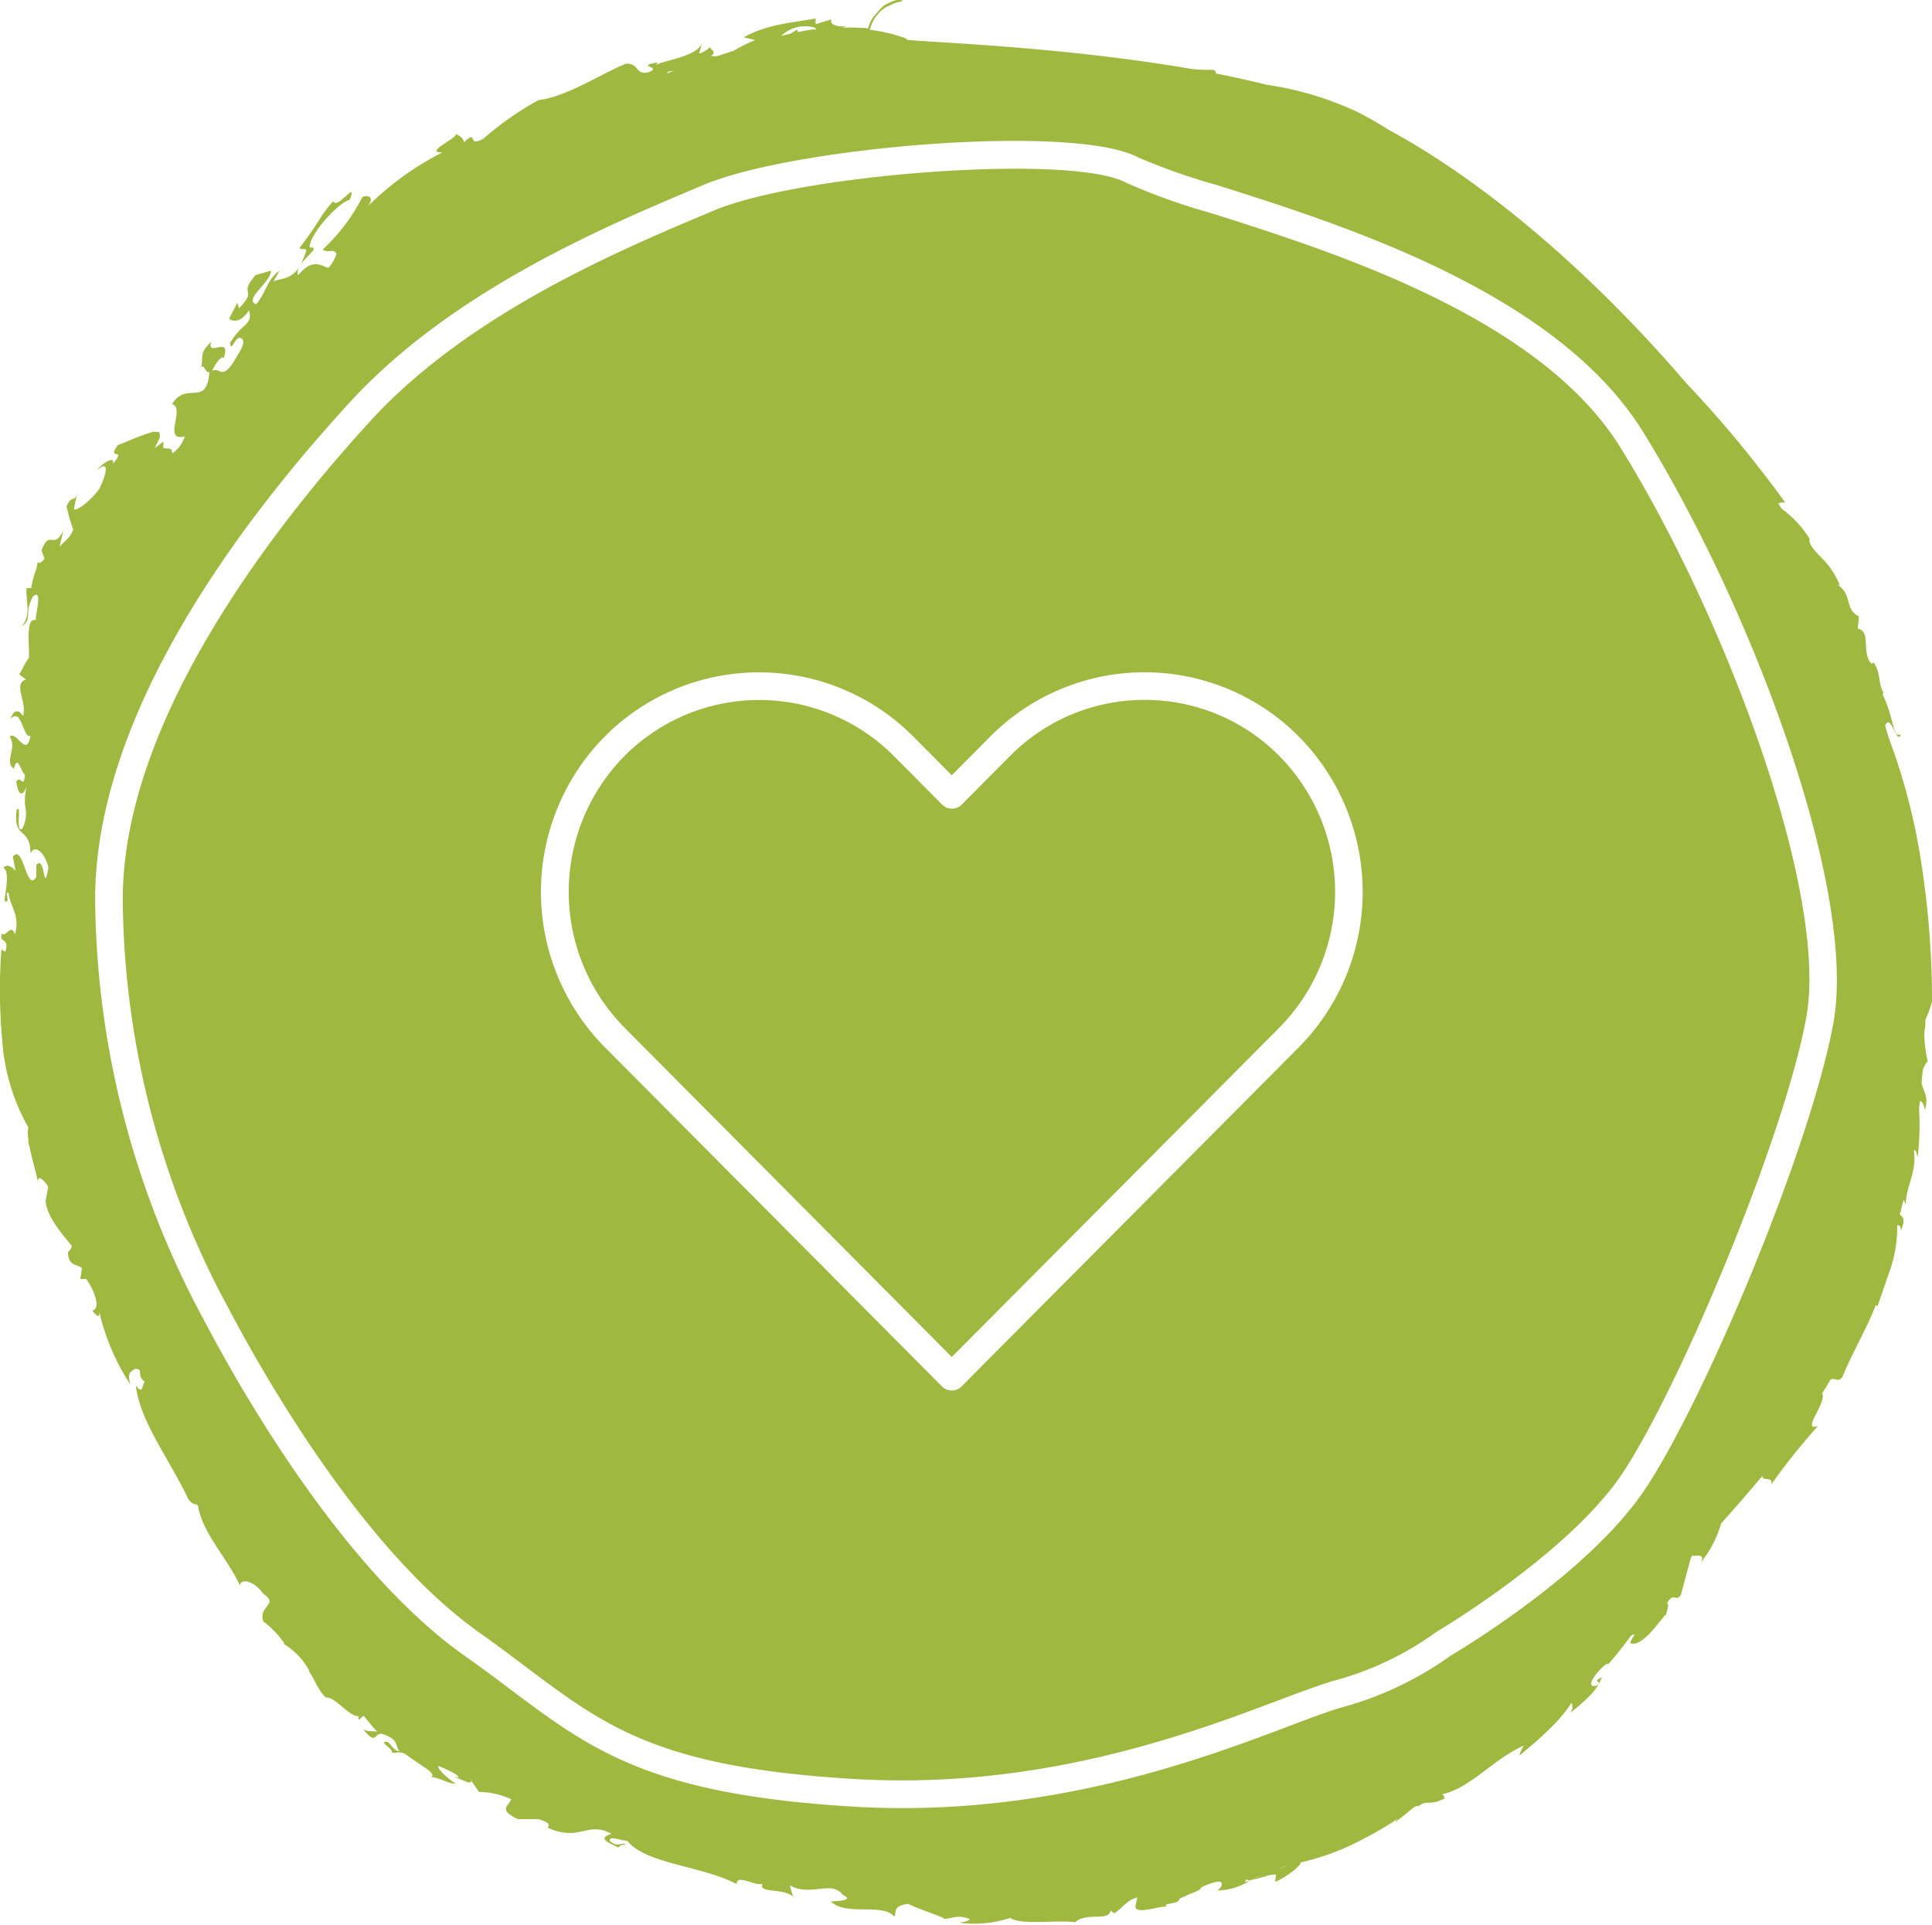
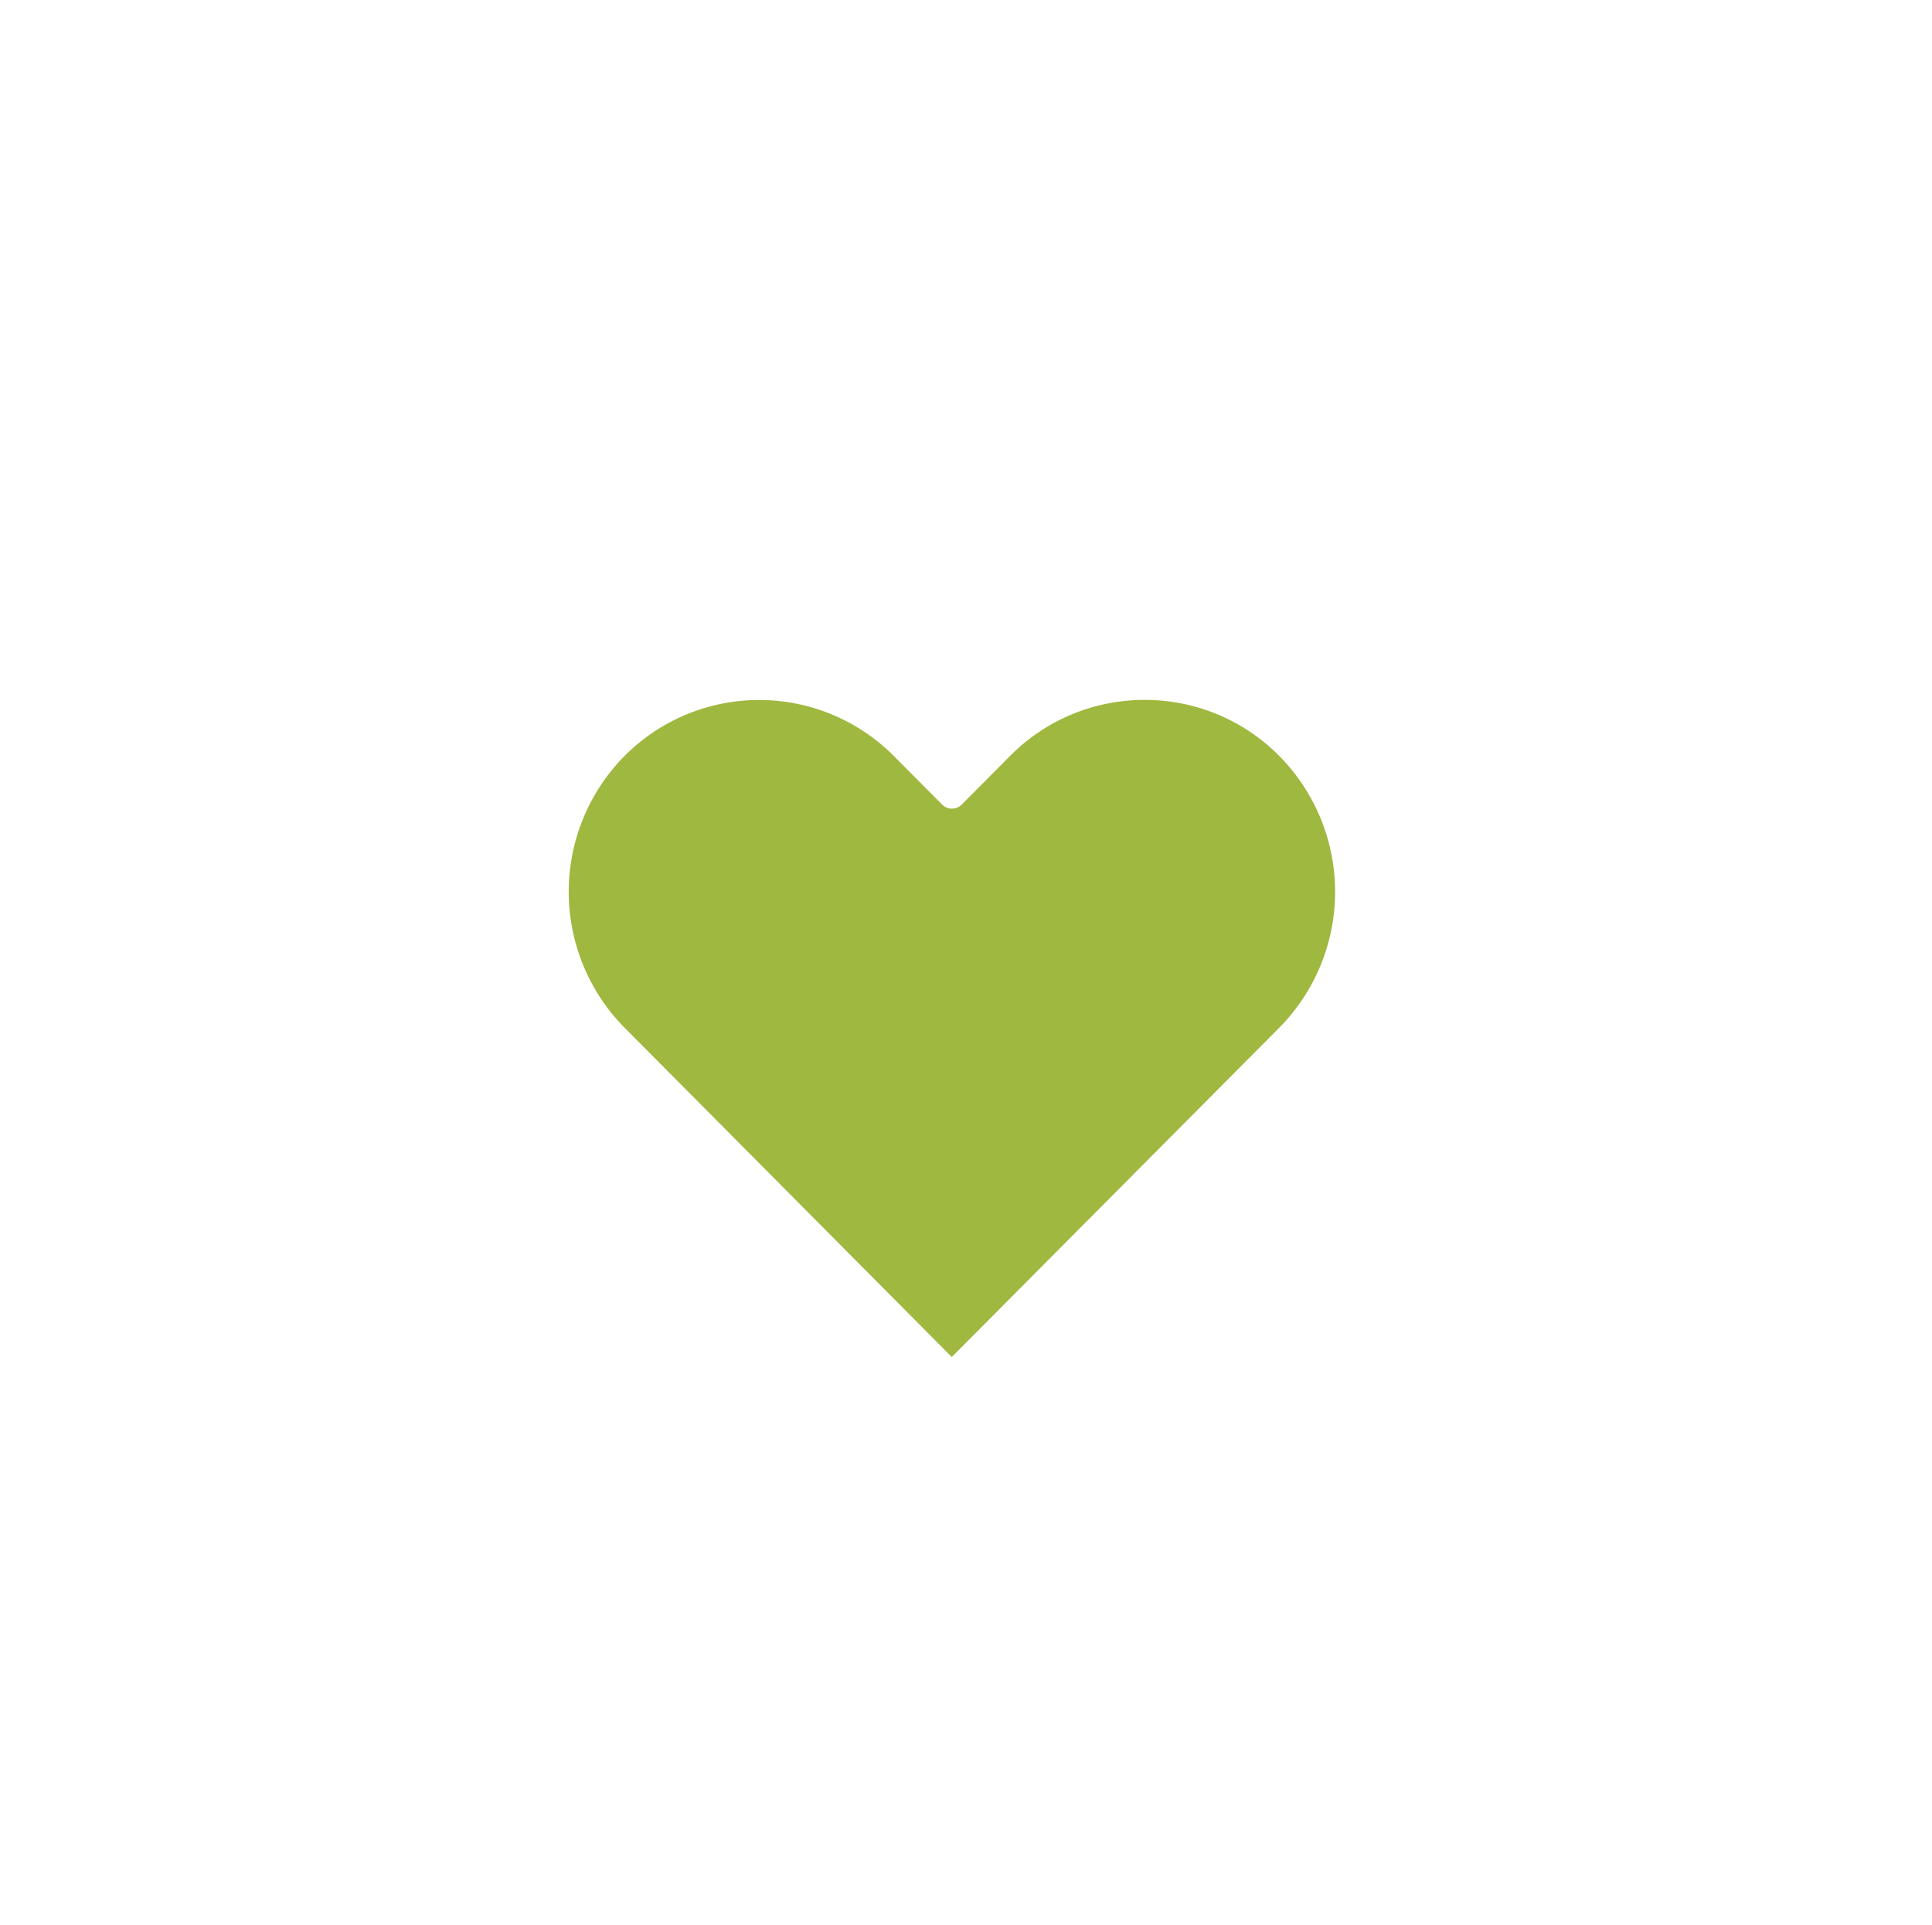
<svg xmlns="http://www.w3.org/2000/svg" viewBox="0 0 139.92 139.42">
  <defs>
    <style>.cls-1{fill:#9fb840;}</style>
  </defs>
  <title>icon-liebe-zum-detail</title>
  <g id="Ebene_2" data-name="Ebene 2">
    <g id="randüberlaufende_Motive" data-name="randüberlaufende Motive">
-       <path class="cls-1" d="M139.45,73.82a6,6,0,0,0,.47-1.3,64.85,64.85,0,0,0-.79-10.12,45,45,0,0,0-2.38-9.06c-.07-.26-.14-.52-.22-.78.4-1,.84,1.44,1.13.64-.62.23-.43-1.06-1.32-2.92l.06-.11c-.41-.77-.16-1.39-.71-2.19l-.15.09c-.76-.76,0-2.38-1-2.54l.09-.88c-1.09-.57-.42-1.55-1.57-2.32l.18.06a5.57,5.57,0,0,0-1.33-2c-.52-.53-.94-1-.86-1.38a7.65,7.65,0,0,0-2-2.15l-.26-.39a.7.7,0,0,1,.51-.06,84.33,84.33,0,0,0-7.21-8.7c-6.68-7.8-14.43-14.48-21.54-18.32-.71-.45-1.43-.87-2.18-1.25a23.26,23.26,0,0,0-6.63-2c-1.2-.3-2.44-.57-3.69-.82,0-.13,0-.24-.26-.26-.54,0-1.09,0-1.64-.09C75.42,3.13,64.34,3,65.72,2.82A11.9,11.9,0,0,0,63,2.16,2.72,2.72,0,0,1,63.6,1a2.75,2.75,0,0,1,.64-.53l.06,0,.12-.07.23-.11A3,3,0,0,1,65.1.14l.09,0,.22-.1L65.2,0h-.05l-.21,0a3.07,3.07,0,0,0-.68.27c.07.06-.1-.23-1.09,1.08a2.45,2.45,0,0,0-.3.7A16.05,16.05,0,0,0,61,2l.38-.14c-.61.16-1.37-.07-1.15-.45-.39.1-.78.22-1.16.35V1.34c-2,.35-3.46.42-5.22,1.36l.85.2a12.53,12.53,0,0,0-1.58.78l-1.16.38a2,2,0,0,1-.47,0c.45-.32,0-.42-.07-.65a1.8,1.8,0,0,1-.79.47l.26-.9C50.7,4.1,48,4.36,47.53,4.71l.11-.19c-1.75.3.43.29-.67.71-1,.23-.64-.65-1.63-.62C43.68,5.26,41.09,7,39,7.25a22.65,22.65,0,0,0-4,2.8c-1.25.68-.31-.74-1.41.26,0-.31-.31-.45-.55-.61,0,.36-2.38,1.36-1,1.34a21.26,21.26,0,0,0-5.5,4c.53-.53.38-1-.29-.78a13.6,13.6,0,0,1-2.88,3.81c.4.31.79-.14,1,.33a3.09,3.09,0,0,1-.58,1c-.57-.15-1.12-.74-2.2.53-.35-.88,1.93-2.09.83-2,0-1,2.11-3.28,2.91-3.46.61-1.57-.92.78-1.19.1-.94,1-1.14,1.74-2.46,3.39.25.25.75-.25.33.66-.65,1.88-1.88,1.45-2.2,1.8.1-.26.32-.57.43-.83-1,.81-.87,1.44-1.68,2.44-1-.29,1.18-1.7,1.05-2.43l-1.11.33c-1.31,1.54.25.9-1.19,2.4l-.12-.4-.6,1.15c.27.22.85.31,1.45-.61.29,1.11-.51.88-1.38,2.38.09.75.39-.62.82-.35s-.22,1.1-.64,1.84c-.82,1.13-.87.26-1.47.51.08-.26.66-1.17.83-.91.59-1.71-1.3,0-.89-1.19-1,.9-.51,1.21-.76,1.86.28-.29.3.46.62.33-.21,2.63-1.67.61-2.71,2.33,1,.27-.73,2.74.92,2.34a2.38,2.38,0,0,1-.9,1.23c0-.39-.23-.35-.39-.36s-.21,0-.25-.06,0-.23,0-.44l-.1.08-.17.12-.36.26c.1-.22.24-.46.33-.67s0-.33,0-.48h-.23a.56.56,0,0,0-.3,0c-.31.1-.64.21-.95.33-.63.24-1.2.51-1.52.61-.87,1.19.7.1-.37,1.37.19-.64-.74-.08-1.21.5,1.16-1,.62.54.23,1.31-.81,1.09-1.81,1.68-1.83,1.44.08-.45.18-.91.3-1.38-.21,1.09-.45.25-.84,1.21a14.77,14.77,0,0,0,.48,1.68c-.27.76-.91,1-1,1.31l.29-1.27c-.68,1.51-1-.13-1.58,1.46l.21.6c-.2.27-.42.41-.49.21a3.5,3.5,0,0,1-.21.85,7.1,7.1,0,0,0-.26,1.07l-.34,0c-.07.9.39,2-.38,2.79.89-.59.15-.91.85-2.18.75-.66.14,1.44.2,1.72-.78-.23-.43,1.9-.5,2.73-.35.47-.5.9-.7,1.19l.5.38c-1,.25.12,1.71-.23,2.63-.29-.5-.71-.44-.88.21.8-.86.9,1.49,1.43,1.23-.31,1.65-1-.41-1.51.06.57.85-.43,1.8.31,2.33.27-1.11.48.2.8.43-.07.63-.16.52-.26.44s-.23-.22-.4.13l.05,0h0l.58.14.63.17.08,0h0l-1.28-.32h0v.07a1.69,1.69,0,0,0,.15.57c.14.26.35.23.59-.39a3.71,3.71,0,0,0-.1,1.62,2.35,2.35,0,0,1-.24,1.48c-.53.36,0-1.9-.4-1.36-.3,2.14,1,1.2,1,3.17.33-.81,1.1.07,1.3,1-.38,2.11-.21-.95-.88-.19l0,.86C1.91,64.76,1.7,61,.93,62.06l.2,1c-.22-.23-.62-.56-.88-.2.56.29,0,2.21.1,2.4.47.23-.09-.77.28-.59.07,1,.84,1.5.46,3-.3-.86-.69.29-.95-.07-.24.75.56.26.25,1.33L.1,68.77a40,40,0,0,0,.06,6.56,14.85,14.85,0,0,0,1.89,6.32,2.51,2.51,0,0,0,0,.83c0,.16,0,.34.08.53l.09.44c.14.6.36,1.35.57,2.31-.17-.85.46-.23.7.19L3.3,87c.13,1.18,1.2,2.37,1.9,3.23a.68.68,0,0,1-.27.44c0,1.09.71.86,1,1.18l-.11.78.42,0c.62.86,1.08,2.15.44,2.29.28.32.55.64.51.09a16.32,16.32,0,0,0,2.25,5.26c-.23-.86,0-.88.31-1.12.73-.05.06.43.74.93-.22.13-.08,1-.65.27.29,2.62,2.48,5.4,3.79,8.21.39.5.4.28.7.46.33,2.07,2.17,3.84,3.05,5.83,0-.56,1-.41,1.69.58,1.17.78-.39.87,0,2a6.85,6.85,0,0,1,1.53,1.6l-.1,0a5.2,5.2,0,0,1,1.92,2l-.12-.08c.45.56.71,1.46,1.31,2,.61-.12,1.7,1.42,2.38,1.34,0,.11-.1,0,0,.26l.34-.29c.33.38.63.8,1,1.16-.37-.06-.56,0-1-.14,1.06,1.27.69,0,1.5.35,1.08.41.75.75,1.1,1.2-.52-.07-.6-.57-.88-.67-.73-.1.46.53.33.75.19.16.59-.24,1.21.3.29.21.79.54,1.19.81s.67.52.46.68c.66.07,1.25.49,1.77.49-.48-.32-1.32-1-1.27-1.3.48.2,1.42.6,1.48.84l-.43-.08c.43.08,1.71.88,1.21.13l.69,1a5.59,5.59,0,0,1,2.33.53c-.14.47-1,.73.48,1.44l1.5,0c.71.22.86.37.66.62,2.33,1.05,2.87-.51,4.62.44-1,.34-.31.58.5,1a.47.47,0,0,1,.54-.18c-.16-.32-.6.26-1.15-.31-.1-.41.85,0,1.26,0,1.31,1.67,5.38,1.8,7.92,3.13,0-.74,1.26.13,1.88,0-.36.67,1.56.29,2.2.91l-.23-.81c1.57.84,3-.41,3.83.68.91.42-.43.45-.86.48,1.16,1.1,3.67.07,4.61,1.1.16-.28-.17-.79,1-.92.89.45,2.76,1,2.58,1.09.8-.07,1-.32,1.87,0-.08.19-.46.2-.74.27a8.28,8.28,0,0,0,3.68-.35c.75.54,3.14.15,4.71.31.81-.76,2.53,0,2.55-.89,0,.1.18.19.28.24.55-.33.94-1,1.66-1.13l-.14.61c-.06.76,2.13-.19,2.39.1-.73-.35.83-.17.79-.62l.81-.37c1.31-.47.09-.31,1.71-.82.92-.28.5.57.15.58a4.37,4.37,0,0,0,2.41-.69c-.31.1-.43.1-.18-.12,0,.07.14.09.25.08a7.25,7.25,0,0,1,.87-.37s0,0,0,0c-.32.14-.62.26-.84.34a4.38,4.38,0,0,0,.86-.21s.14,0,.25-.07a1.92,1.92,0,0,1,.72-.1l-.08.51c.59-.16,2-1.23,1.84-1.39a17.93,17.93,0,0,0,4.37-1.61,27.58,27.58,0,0,0,2.67-1.55c-.21.22-.18.36,0,.09.68-.44,1.31-1.18,1.51-1,.61-.51.8,0,1.87-.56.05.06,0-.27-.18-.31,2.06-.42,3.73-2.56,5.94-3.53a2.33,2.33,0,0,0-.32.72c.7-.57,1.38-1.14,2-1.75a11.77,11.77,0,0,0,1.8-2.09c0,.27.15.39-.13.76a13.62,13.62,0,0,0,1.48-1.31,3.54,3.54,0,0,0,.82-1.28c-.81.42.12.23-.35.6-1,.29,0-1.09.72-1.58l.08.05a26,26,0,0,0,1.65-2.07c.7-.42-.35.59.07.55.37.13,1-.37,1.48-.92s.87-1.09,1-1.16c.06-.33.25-.73.07-.82.49-.87.62-.06,1-.6l.74-2.75.1-.11c.22.08.95-.2.62.49a8,8,0,0,0,1.46-2.82c1-1.11,2-2.26,3-3.46-.12.46.82,0,.62.65a47.1,47.1,0,0,1,3.39-4.24c-.68.23-.44-.28-.12-.9s.59-1.21.42-1.46c.2-.32.41-.65.61-1,.33-.18.5.21.84-.15.78-1.89,1.78-3.53,2.44-5.25a.13.13,0,0,1,.11.13l1-2.91a9.51,9.51,0,0,0,.44-2.91h0l0-.12c.12.08.28,0,.26.44.39-.91.11-1-.07-1.2q.14-.53.27-1.07l.16.36c0-1.32.84-2.4.58-3.95.21,0,.21.31.28.54a19.82,19.82,0,0,0,.11-3.37c0-.24,0-.48.07-.71.15,0,.27.25.35.63.3-1-.13-1.33-.24-1.94,0-.27.05-.54.07-.82s.32-.77.38-.75a8,8,0,0,1-.25-2.18C139.43,74.51,139.44,74.17,139.45,73.82ZM59,2a.23.23,0,0,1,.11.13c-.43,0-.87.11-1.32.19a.43.43,0,0,0-.06-.17c-.25.14-.37.23-.52.3l-.63.15A2.49,2.49,0,0,1,59,2ZM48.38,5.19l.44-.06-.51.18ZM92.64,135.38a1.89,1.89,0,0,1,.5-.24Zm40.13-61.24c-1.69,9.12-9.35,27.3-13.62,33.7-4,6-13.1,11.48-14.06,12.05a24.63,24.63,0,0,1-8,3.79c-1,.3-2.25.77-3.73,1.33-6,2.27-15.82,5.94-28,5.94q-1.78,0-3.62-.11c-14.65-.88-18.93-4.1-24.86-8.55-1-.76-2.08-1.56-3.27-2.4-8.72-6.18-16.07-19-18.82-24.25A65.05,65.05,0,0,1,6.89,65.14c0-13.1,10-26.79,18.44-36,7.4-8.08,18.55-12.77,25.21-15.57l.39-.17c6.63-2.79,26.89-4.46,31.5-2a44.91,44.91,0,0,0,5.69,2c9.2,2.91,24.61,7.77,30.87,17.87C127.07,44.35,134.53,64.64,132.77,74.14Z" />
-       <path class="cls-1" d="M87.53,15.38a43.74,43.74,0,0,1-6-2.16c-1.26-.68-4.26-1-7.94-1-7.37,0-17.48,1.21-21.83,3l-.4.17c-6.51,2.74-17.4,7.32-24.51,15.07C20.12,37.82,8.89,52,8.89,65.14A63.08,63.08,0,0,0,16.52,94.7c2.69,5.11,9.84,17.63,18.21,23.55,1.2.85,2.28,1.66,3.31,2.44,5.86,4.4,9.73,7.31,23.78,8.15,13.47.81,24.33-3.27,30.81-5.71,1.51-.57,2.81-1.05,3.85-1.37a22.5,22.5,0,0,0,7.39-3.46l.14-.1c.1-.06,9.61-5.68,13.48-11.48,4.13-6.19,11.71-24.28,13.32-33,1.65-8.9-5.79-29-13.5-41.38C111.43,22.92,96.46,18.2,87.53,15.38Zm6.55,60.45L69.64,100.41a1,1,0,0,1-1.42,0L43.79,75.83a16,16,0,0,1,0-22.48,15.75,15.75,0,0,1,22.36,0l2.78,2.8,2.78-2.8a15.74,15.74,0,0,1,22.36,0A16,16,0,0,1,94.08,75.83Z" />
      <path class="cls-1" d="M82.9,50.69a13.67,13.67,0,0,0-9.76,4.07l-3.49,3.51a1,1,0,0,1-1.42,0l-3.49-3.51a13.75,13.75,0,0,0-19.52,0,14,14,0,0,0,0,19.66L68.93,98.28,92.66,74.42a14,14,0,0,0,0-19.66A13.67,13.67,0,0,0,82.9,50.69Z" />
    </g>
  </g>
</svg>